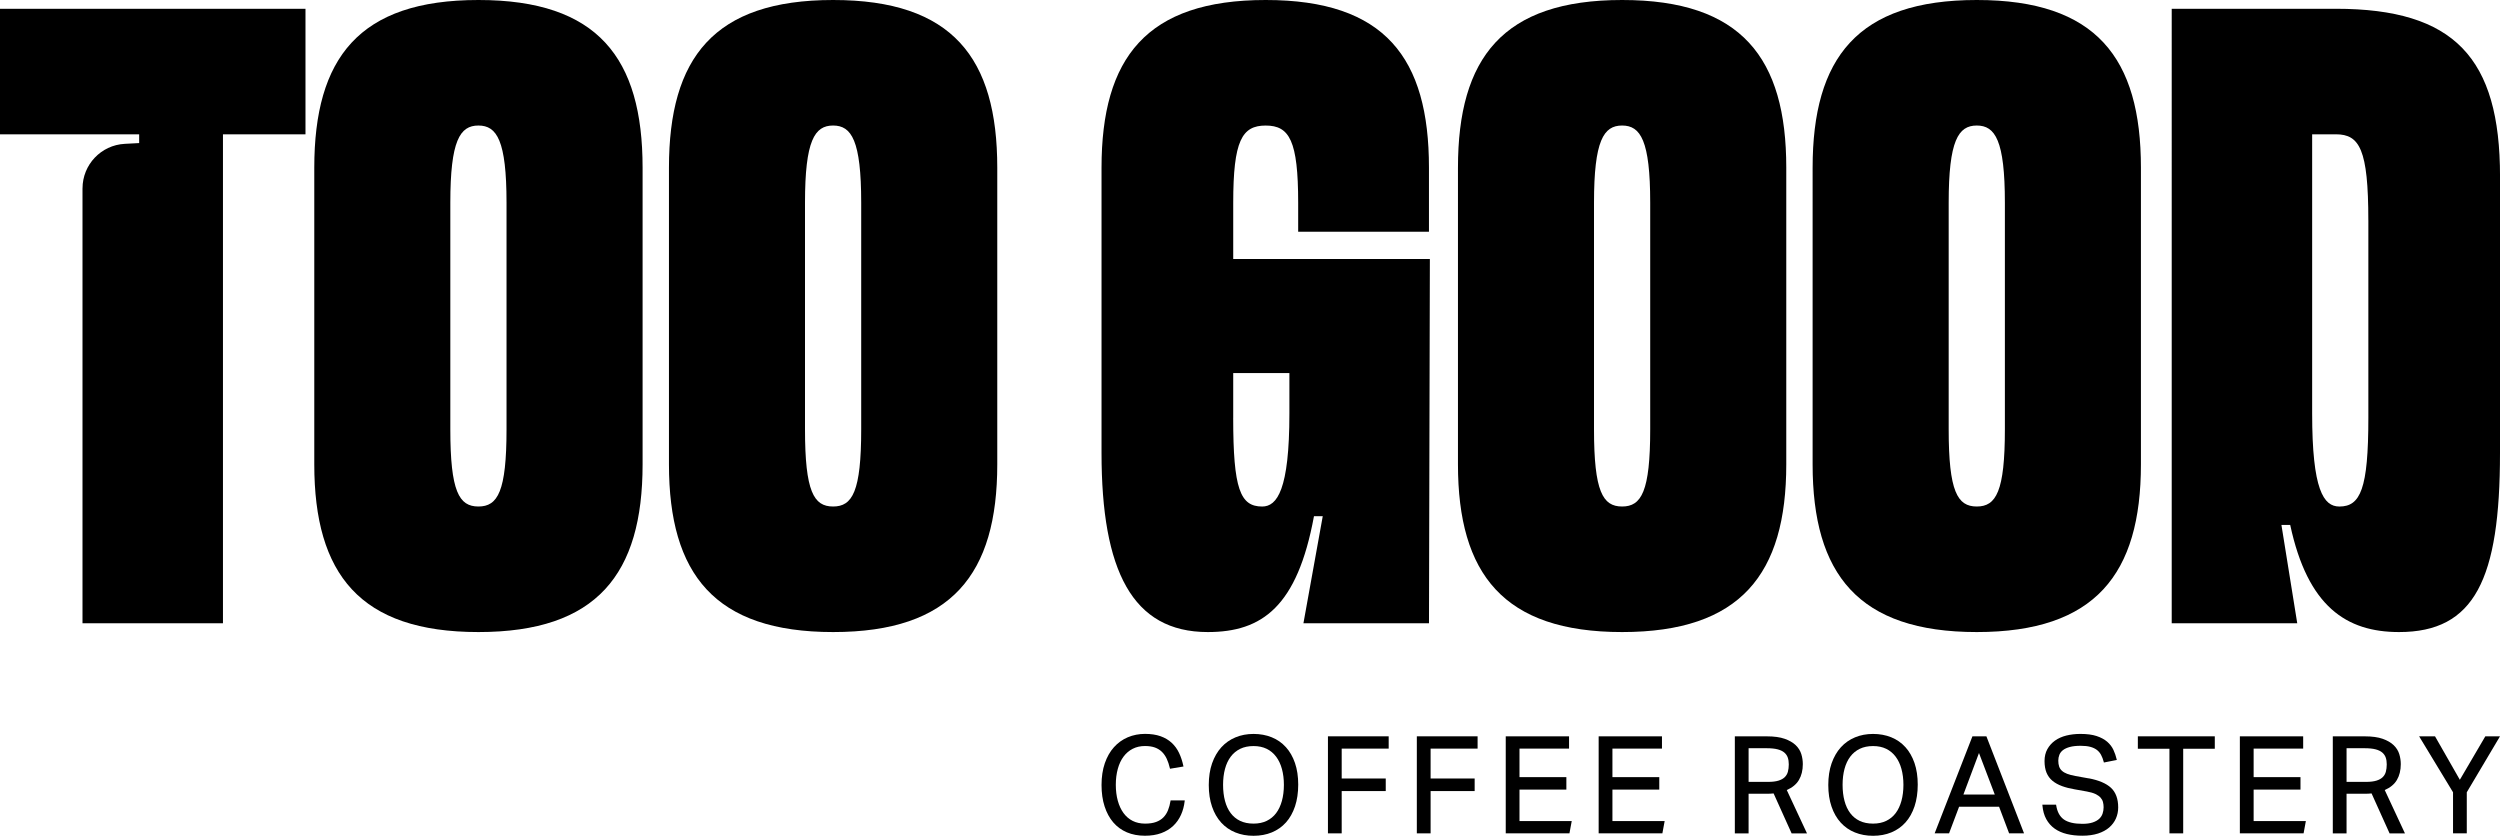
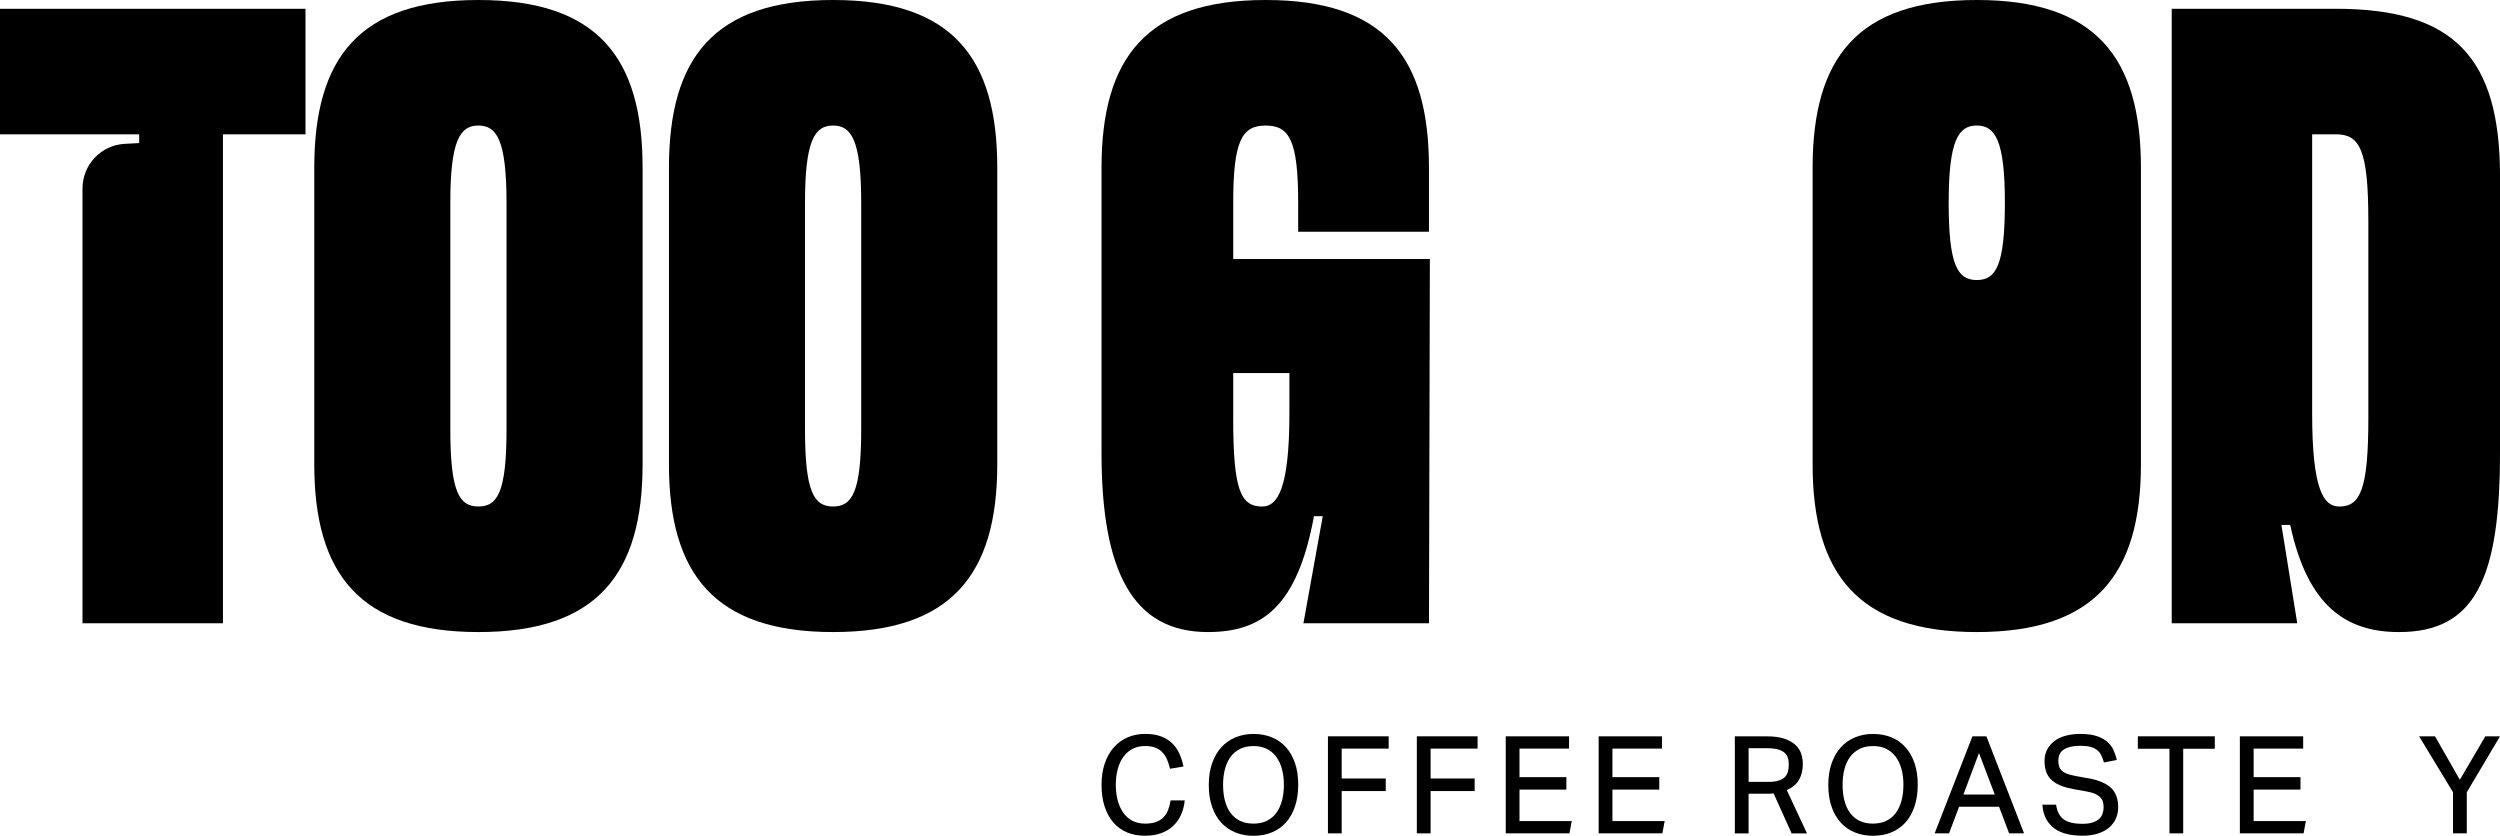
<svg xmlns="http://www.w3.org/2000/svg" id="Capa_1" viewBox="0 0 1080 361.05">
  <defs>
    <style>.cls-1{stroke-width:0px;}</style>
  </defs>
  <path class="cls-1" d="M35.65,81.37c0-10.24,8.02-18.7,18.25-19.23l6.22-.33v-3.79S0,58.02,0,58.02V3.79h131.97v54.23h-35.65s0,211.23,0,211.23h-60.68V81.37Z" />
  <path class="cls-1" d="M277.6,72.44v128.18c0,47.4-19.72,72.43-70.91,72.43s-70.92-25.03-70.92-72.43V72.44C135.77,25.03,155.11,0,206.69,0s70.91,25.03,70.91,72.44ZM218.82,87.6c0-26.93-4.17-33.37-12.14-33.37s-12.14,6.45-12.14,33.37v97.84c0,26.93,3.79,33.37,12.14,33.37s12.14-6.45,12.14-33.37v-97.84Z" />
  <path class="cls-1" d="M430.82,72.44v128.18c0,47.4-19.72,72.43-70.91,72.43s-70.92-25.03-70.92-72.43V72.44c0-47.4,19.34-72.44,70.92-72.44s70.91,25.03,70.91,72.44ZM372.04,87.6c0-26.93-4.17-33.37-12.14-33.37s-12.14,6.45-12.14,33.37v97.84c0,26.93,3.79,33.37,12.14,33.37s12.14-6.45,12.14-33.37v-97.84Z" />
  <path class="cls-1" d="M617.31,269.26h-54.23l8.35-46.27h-3.79c-7.21,39.06-22.38,50.06-45.89,50.06-32.61,0-45.89-26.55-45.89-77.36v-123.25c0-47.4,19.34-72.44,70.92-72.44s70.53,25.03,70.53,72.44v27.68h-56.5v-12.51c0-26.93-3.79-33.37-14.03-33.37s-14.03,6.45-14.03,33.37v24.27h84.95l-.38,157.38ZM532.74,180.52c0,30.72,3.03,38.3,12.52,38.3,6.45,0,11.76-7.2,11.76-40.2v-17.45h-24.27v19.34Z" />
-   <path class="cls-1" d="M771.67,72.44v128.18c0,47.4-19.72,72.43-70.91,72.43s-70.92-25.03-70.92-72.43V72.44c0-47.4,19.34-72.44,70.92-72.44s70.91,25.03,70.91,72.44ZM712.89,87.6c0-26.93-4.17-33.37-12.14-33.37s-12.14,6.45-12.14,33.37v97.84c0,26.93,3.79,33.37,12.14,33.37s12.14-6.45,12.14-33.37v-97.84Z" />
-   <path class="cls-1" d="M924.88,72.44v128.18c0,47.4-19.72,72.43-70.91,72.43s-70.92-25.03-70.92-72.43V72.44c0-47.4,19.34-72.44,70.92-72.44s70.91,25.03,70.91,72.44ZM866.11,87.6c0-26.93-4.17-33.37-12.14-33.37s-12.14,6.45-12.14,33.37v97.84c0,26.93,3.79,33.37,12.14,33.37s12.14-6.45,12.14-33.37v-97.84Z" />
+   <path class="cls-1" d="M924.88,72.44v128.18c0,47.4-19.72,72.43-70.91,72.43s-70.92-25.03-70.92-72.43V72.44c0-47.4,19.34-72.44,70.92-72.44s70.91,25.03,70.91,72.44ZM866.11,87.6c0-26.93-4.17-33.37-12.14-33.37s-12.14,6.45-12.14,33.37c0,26.93,3.79,33.37,12.14,33.37s12.14-6.45,12.14-33.37v-97.84Z" />
  <path class="cls-1" d="M1080,195.69c0,54.61-11,77.36-43.61,77.36-22.75,0-39.44-11-47.02-46.27h-3.79l6.83,42.47h-54.23V3.79h70.91c51.2,0,70.92,21.24,70.92,72.43v119.46ZM1023.12,95.19c0-30.72-3.79-37.17-14.03-37.17h-10.24v120.6c0,32.99,4.93,40.2,11.76,40.2,9.1,0,12.52-7.58,12.52-38.3v-85.33Z" />
  <path class="cls-1" d="M505.65,346.06c-.23,1.43-.59,2.77-1.08,3.98-.48,1.19-1.15,2.23-1.99,3.08-.83.85-1.9,1.51-3.18,1.98-1.29.47-2.88.7-4.72.7-2.02,0-3.84-.4-5.38-1.18-1.55-.78-2.87-1.92-3.94-3.38-1.07-1.47-1.9-3.25-2.47-5.31-.57-2.07-.86-4.38-.86-6.89s.29-4.82.86-6.89c.56-2.05,1.39-3.83,2.47-5.28,1.07-1.44,2.39-2.58,3.94-3.38,1.55-.8,3.34-1.21,5.32-1.21,1.69,0,3.14.22,4.32.65,1.17.43,2.18,1.06,3.01,1.87.84.82,1.53,1.83,2.08,3,.55,1.19,1,2.54,1.34,4.02l.07.28,5.82-.97-.07-.32c-.43-2.02-1.05-3.89-1.85-5.56-.8-1.69-1.88-3.16-3.19-4.37-1.32-1.22-2.94-2.17-4.82-2.84-1.87-.66-4.13-1-6.7-1s-5.15.49-7.44,1.47c-2.29.98-4.3,2.42-5.98,4.3-1.68,1.87-3,4.2-3.94,6.93-.93,2.72-1.41,5.87-1.41,9.36s.44,6.56,1.32,9.26c.88,2.71,2.13,5.03,3.73,6.9,1.61,1.88,3.59,3.33,5.9,4.31,2.31.98,4.93,1.47,7.81,1.47,2.65,0,5.01-.38,7.02-1.12,2.02-.74,3.76-1.8,5.17-3.13,1.41-1.33,2.54-2.93,3.37-4.76.82-1.81,1.35-3.8,1.59-5.91l.04-.35h-6.11l-.04.26Z" />
  <path class="cls-1" d="M555.47,322.74c-1.68-1.86-3.73-3.29-6.1-4.24-2.36-.96-5-1.44-7.84-1.44s-5.42.49-7.78,1.47c-2.36.98-4.43,2.42-6.13,4.3-1.7,1.87-3.04,4.21-4,6.93-.95,2.72-1.43,5.87-1.43,9.36s.47,6.64,1.41,9.35c.93,2.73,2.27,5.05,3.97,6.91,1.7,1.86,3.76,3.29,6.13,4.24,2.36.96,4.99,1.44,7.84,1.44s5.54-.49,7.9-1.47c2.36-.98,4.42-2.42,6.1-4.3,1.68-1.88,2.99-4.22,3.91-6.96.91-2.73,1.38-5.89,1.38-9.38s-.47-6.63-1.4-9.33c-.93-2.71-2.26-5.02-3.94-6.87ZM541.53,355.8c-2.22,0-4.17-.4-5.79-1.18-1.63-.78-3-1.91-4.08-3.35-1.09-1.44-1.92-3.22-2.46-5.27-.55-2.06-.83-4.4-.83-6.95s.28-4.82.83-6.89c.55-2.05,1.38-3.83,2.49-5.3,1.1-1.46,2.48-2.59,4.11-3.38,1.63-.79,3.56-1.18,5.73-1.18s4.04.4,5.65,1.18c1.61.78,2.98,1.92,4.08,3.38,1.11,1.47,1.96,3.25,2.52,5.3.57,2.07.86,4.38.86,6.89s-.29,4.88-.86,6.94c-.57,2.05-1.4,3.83-2.49,5.28-1.08,1.44-2.46,2.56-4.08,3.35-1.63.79-3.54,1.18-5.68,1.18Z" />
  <polygon class="cls-1" points="573.67 360.01 579.61 360.01 579.61 341.74 598.64 341.74 598.64 336.31 579.61 336.31 579.61 323.4 599.91 323.4 599.91 318.09 573.67 318.09 573.67 360.01" />
  <polygon class="cls-1" points="612.07 360.01 618.02 360.01 618.02 341.74 637.05 341.74 637.05 336.31 618.02 336.31 618.02 323.4 638.32 323.4 638.32 318.09 612.07 318.09 612.07 360.01" />
  <polygon class="cls-1" points="656.42 341.1 676.67 341.1 676.67 335.73 656.42 335.73 656.42 323.4 677.83 323.4 677.83 318.09 650.48 318.09 650.48 360.01 678 360.01 678.99 354.7 656.42 354.7 656.42 341.1" />
  <polygon class="cls-1" points="696.57 341.1 716.81 341.1 716.81 335.73 696.57 335.73 696.57 323.4 717.97 323.4 717.97 318.09 690.62 318.09 690.62 360.01 718.15 360.01 719.13 354.7 696.57 354.7 696.57 341.1" />
  <path class="cls-1" d="M777.13,336.96c1.12-1.89,1.69-4.2,1.69-6.87,0-1.45-.22-2.9-.65-4.31-.44-1.43-1.25-2.73-2.42-3.86-1.17-1.13-2.77-2.05-4.77-2.76-1.99-.7-4.57-1.06-7.68-1.06h-13.85v41.92h5.94v-17.12h7.82c.46,0,.99,0,1.57-.03.49-.02.97-.05,1.42-.11l7.78,17.26h6.64l-8.73-18.72c2.4-1.05,4.16-2.51,5.24-4.34ZM755.39,323.23h7.76c1.93,0,3.53.16,4.77.48,1.21.31,2.19.78,2.9,1.39.7.6,1.2,1.33,1.49,2.16.3.85.44,1.86.44,2.98s-.13,2.23-.39,3.17c-.25.91-.71,1.69-1.36,2.33-.65.64-1.56,1.14-2.7,1.49-1.16.36-2.66.54-4.46.54h-8.45v-14.53Z" />
  <path class="cls-1" d="M823.1,322.74c-1.68-1.86-3.73-3.29-6.1-4.24-2.36-.96-5-1.44-7.84-1.44s-5.42.49-7.78,1.47c-2.36.98-4.43,2.42-6.13,4.3-1.7,1.87-3.04,4.21-4,6.93-.95,2.72-1.43,5.87-1.43,9.36s.47,6.64,1.41,9.35c.93,2.73,2.27,5.05,3.97,6.91,1.7,1.86,3.76,3.29,6.13,4.24,2.36.96,4.99,1.44,7.84,1.44s5.54-.49,7.9-1.47c2.36-.98,4.42-2.42,6.1-4.3,1.68-1.87,2.99-4.22,3.91-6.96.91-2.74,1.38-5.89,1.38-9.38s-.47-6.63-1.4-9.33c-.94-2.71-2.26-5.02-3.94-6.87ZM809.16,355.8c-2.22,0-4.17-.4-5.79-1.18-1.63-.78-3-1.91-4.08-3.35-1.09-1.45-1.92-3.22-2.46-5.27-.55-2.06-.83-4.4-.83-6.95s.28-4.82.83-6.89c.55-2.05,1.38-3.83,2.49-5.3,1.1-1.46,2.48-2.59,4.11-3.38,1.63-.79,3.56-1.18,5.74-1.18s4.04.4,5.65,1.18c1.61.78,2.98,1.92,4.08,3.38,1.11,1.47,1.96,3.25,2.52,5.3.57,2.07.86,4.38.86,6.89s-.29,4.88-.86,6.94c-.57,2.05-1.4,3.83-2.49,5.28-1.08,1.44-2.46,2.56-4.08,3.35-1.63.79-3.54,1.18-5.68,1.18Z" />
  <path class="cls-1" d="M858.13,318.09h-6.04l-16.16,41.5-.16.42h6.22l4.34-11.51h17.27l4.34,11.51h6.45l-16.19-41.72-.08-.2ZM861.75,343.25h-13.56l6.73-17.95,6.83,17.95Z" />
  <path class="cls-1" d="M902.31,336.26l-5.79-1.04c-1.41-.27-2.6-.58-3.54-.94-.92-.35-1.68-.8-2.25-1.33-.56-.52-.96-1.14-1.19-1.84-.24-.72-.36-1.57-.36-2.53,0-.88.16-1.73.47-2.52.31-.77.83-1.45,1.55-2.01.74-.57,1.74-1.03,2.97-1.36,1.24-.34,2.82-.51,4.68-.51,1.62,0,3.02.15,4.15.45,1.11.3,2.06.74,2.82,1.31.75.57,1.37,1.29,1.83,2.15.47.88.86,1.9,1.16,3.03l.07.28,5.58-1.1-.07-.31c-.31-1.36-.78-2.71-1.38-4.02-.61-1.33-1.53-2.52-2.71-3.55-1.18-1.02-2.73-1.85-4.59-2.46-1.86-.61-4.19-.91-6.95-.91-2.17,0-4.22.24-6.09.7-1.88.47-3.53,1.21-4.91,2.19-1.38.99-2.49,2.23-3.3,3.69-.81,1.47-1.22,3.19-1.22,5.13s.29,3.66.86,5.04c.58,1.39,1.44,2.57,2.58,3.51,1.12.93,2.5,1.69,4.11,2.28,1.59.58,3.44,1.06,5.49,1.4l5.21.93c1.51.27,2.76.63,3.71,1.07.94.45,1.69.97,2.22,1.55.52.58.88,1.22,1.06,1.92.19.73.28,1.49.28,2.27,0,.97-.15,1.9-.45,2.77-.29.85-.79,1.61-1.48,2.25-.7.64-1.64,1.16-2.81,1.55-1.18.39-2.67.59-4.44.59-3.54,0-6.24-.64-8-1.89-1.75-1.24-2.87-3.3-3.31-6.12l-.04-.26h-5.93l.03.34c.2,2.27.75,4.26,1.66,5.91.91,1.65,2.13,3.03,3.62,4.09,1.49,1.06,3.26,1.84,5.28,2.33,2,.49,4.25.73,6.7.73,2.56,0,4.83-.32,6.75-.94,1.92-.63,3.54-1.5,4.82-2.6,1.28-1.11,2.27-2.42,2.92-3.9.65-1.48.98-3.09.98-4.78,0-3.7-1.05-6.55-3.11-8.47-2.04-1.9-5.28-3.28-9.6-4.1Z" />
  <polygon class="cls-1" points="923.55 323.46 937.2 323.46 937.2 360.01 943.14 360.01 943.14 323.46 956.79 323.46 956.79 318.09 923.55 318.09 923.55 323.46" />
  <polygon class="cls-1" points="973.57 341.1 993.81 341.1 993.81 335.73 973.57 335.73 973.57 323.4 994.97 323.4 994.97 318.09 967.62 318.09 967.62 360.01 995.15 360.01 996.13 354.7 973.57 354.7 973.57 341.1" />
-   <path class="cls-1" d="M1035.45,336.96c1.12-1.89,1.69-4.2,1.69-6.87,0-1.45-.22-2.9-.65-4.31-.44-1.43-1.25-2.73-2.42-3.86-1.17-1.13-2.77-2.05-4.77-2.76-1.99-.7-4.57-1.06-7.68-1.06h-13.85v41.92h5.94v-17.12h7.82c.46,0,.99,0,1.57-.03.49-.02.97-.05,1.42-.11l7.78,17.26h6.64l-8.73-18.72c2.4-1.05,4.16-2.51,5.24-4.34ZM1013.71,323.23h7.76c1.93,0,3.53.16,4.77.48,1.21.31,2.19.78,2.9,1.39.7.6,1.2,1.33,1.49,2.16.3.85.44,1.86.44,2.98s-.13,2.23-.39,3.17c-.25.91-.71,1.69-1.36,2.33-.65.64-1.56,1.14-2.7,1.49-1.16.36-2.66.54-4.46.54h-8.45v-14.53Z" />
  <polygon class="cls-1" points="1073.66 318.09 1062.65 336.87 1052.02 318.25 1051.93 318.09 1045.06 318.09 1059.71 342.26 1059.71 360.01 1065.65 360.01 1065.65 342.26 1080 318.09 1073.66 318.09" />
</svg>